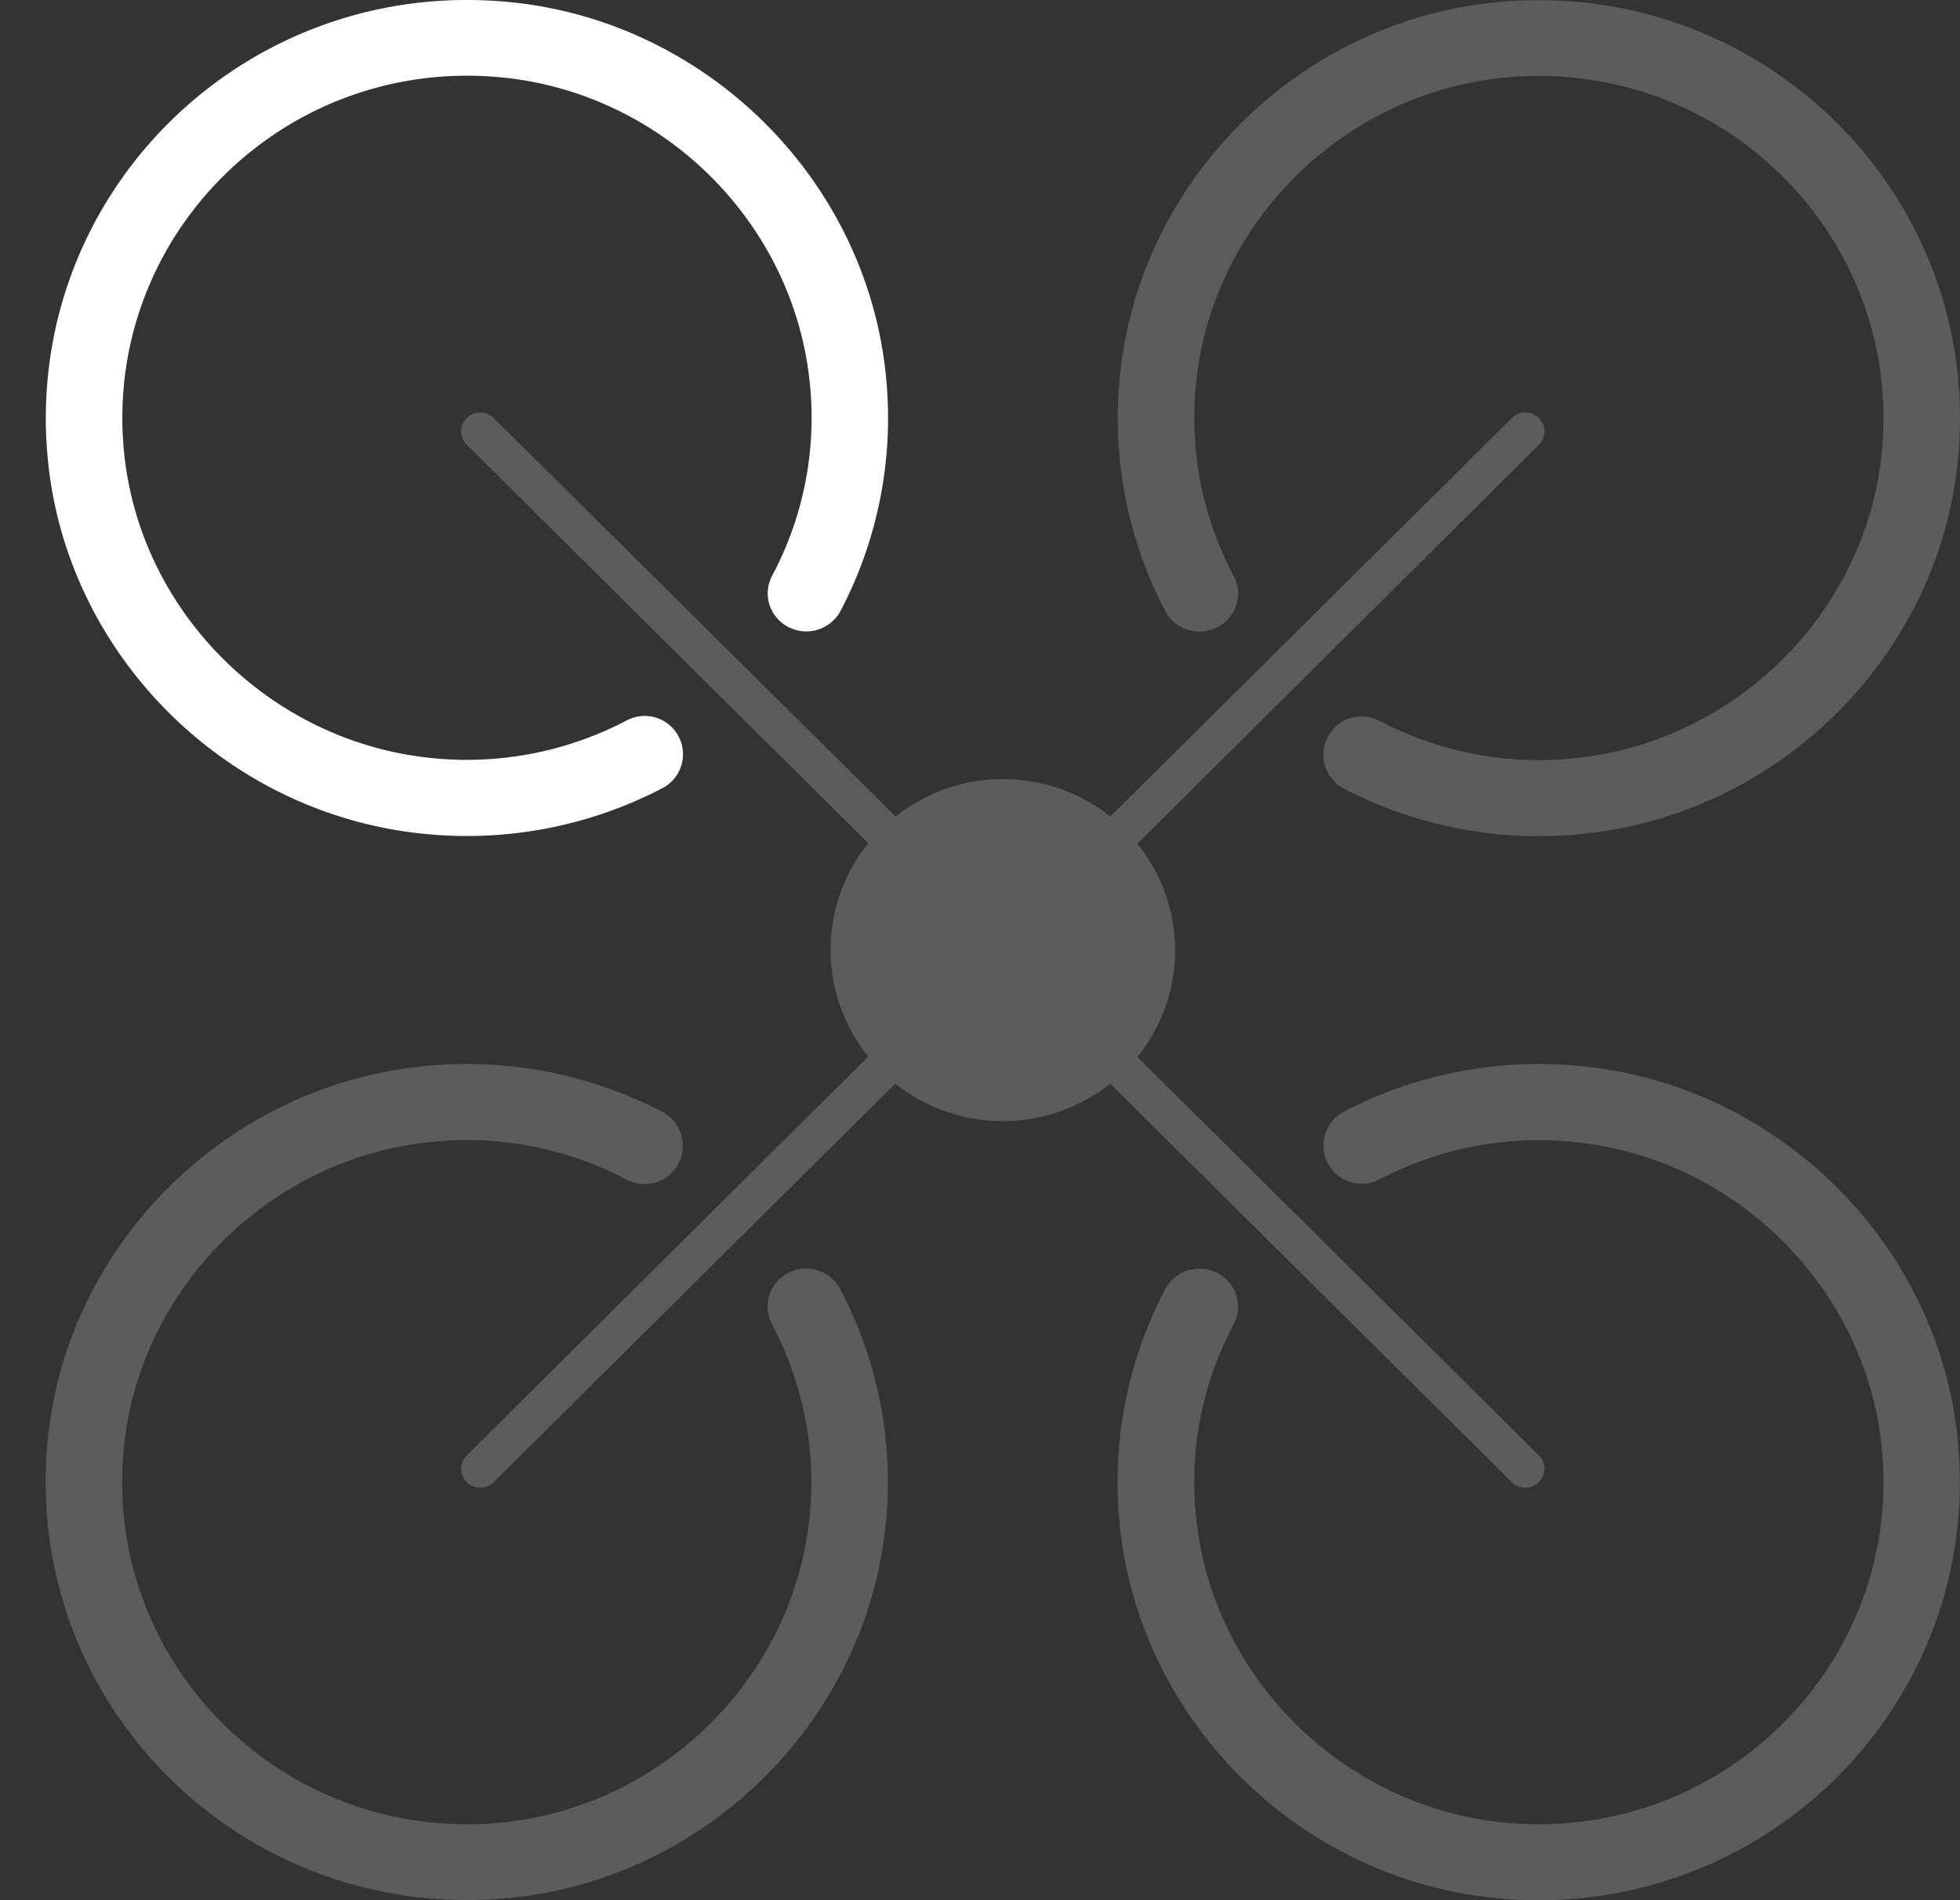
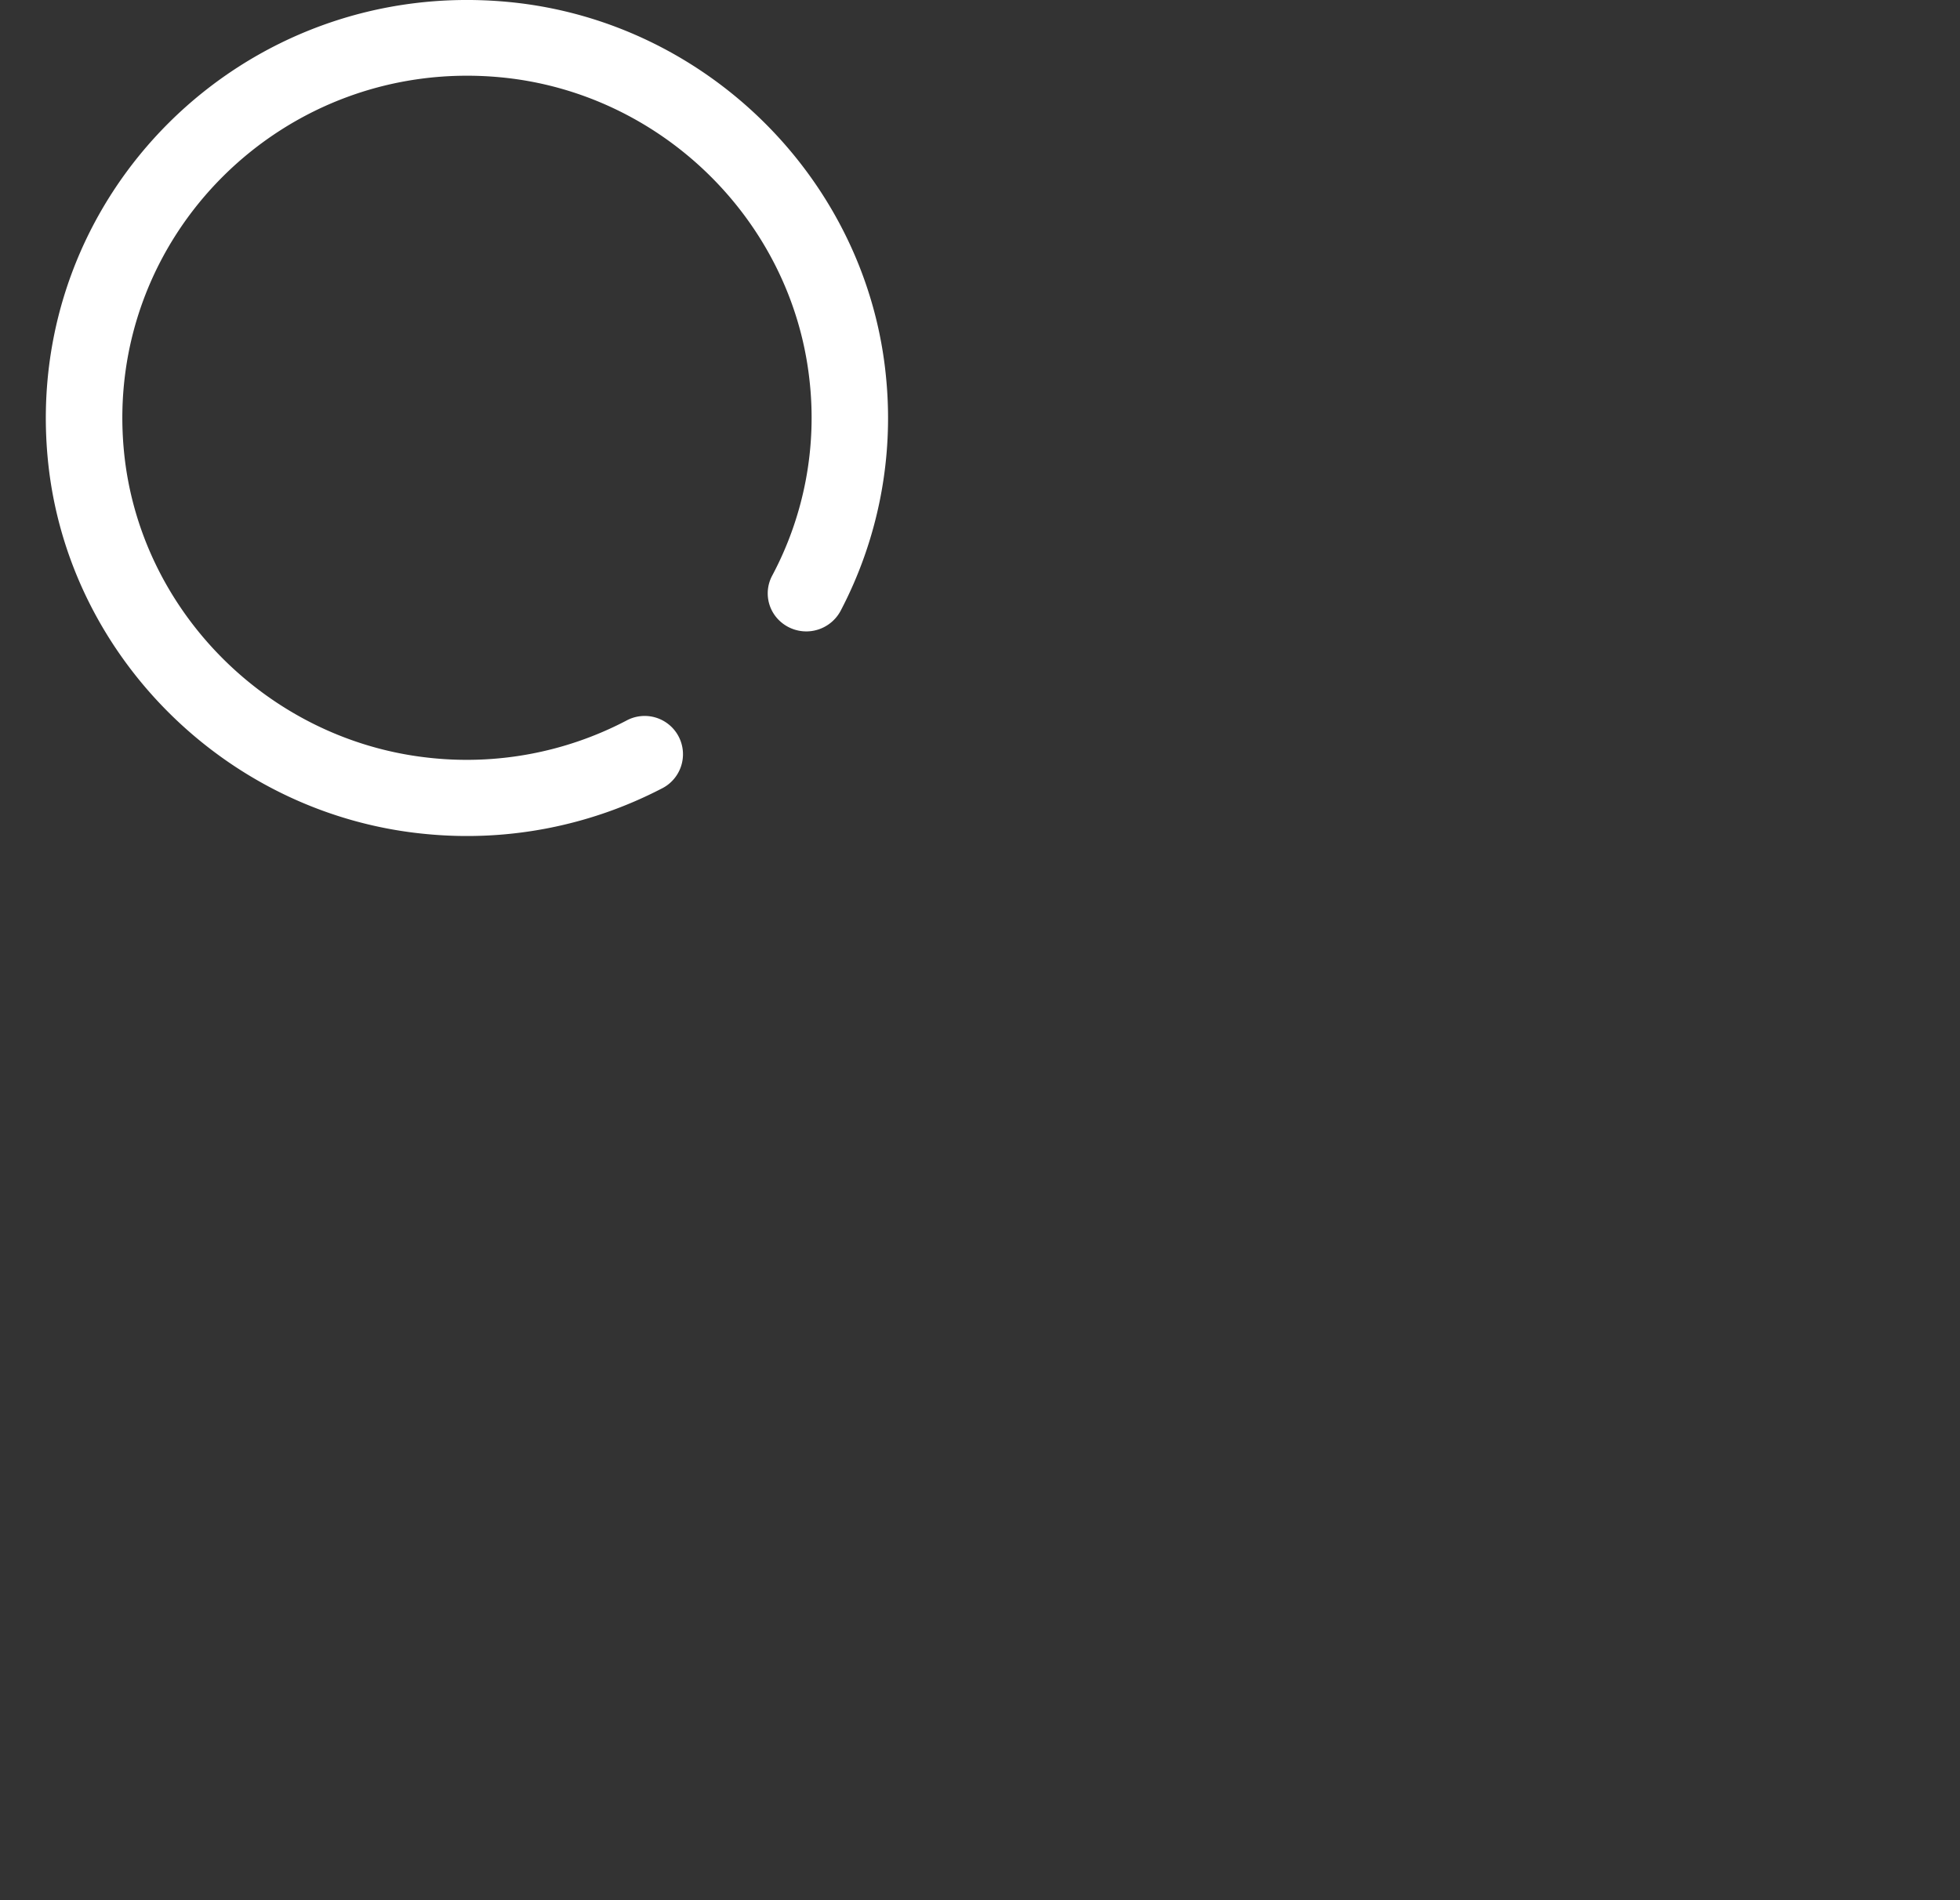
<svg xmlns="http://www.w3.org/2000/svg" width="33" height="32" fill="none">
  <rect width="100%" height="100%" fill="#333333" stroke="none" />
  <path d="M14.921 6.384C14.618 3.062 11.924.362 8.581.035 4.101-.403.366 3.305.807 7.754c.329 3.318 3.05 5.993 6.395 6.294a7.118 7.118 0 0 0 3.932-.765.645.645 0 1 0-.593-1.145 5.792 5.792 0 0 1-3.346.62c-2.69-.304-4.85-2.483-5.108-5.158C1.739 3.98 4.785.957 8.43 1.302c2.698.256 4.89 2.4 5.196 5.072A5.654 5.654 0 0 1 13 9.696a.633.633 0 0 0 .116.749.655.655 0 0 0 1.038-.16 6.99 6.99 0 0 0 .767-3.901Z" fill="#fff" />
-   <path d="m18.692 18.25 6.762 6.71a.323.323 0 0 0 .455 0 .317.317 0 0 0 0-.451l-6.759-6.71a2.856 2.856 0 0 0 0-3.591l6.759-6.717a.317.317 0 0 0 0-.451.323.323 0 0 0-.454 0l-6.76 6.71a2.902 2.902 0 0 0-1.808-.63c-.683 0-1.311.237-1.808.63L8.314 7.04a.323.323 0 0 0-.455 0 .317.317 0 0 0 0 .451l6.76 6.71a2.856 2.856 0 0 0 0 3.591l-6.76 6.717a.317.317 0 0 0 0 .45.323.323 0 0 0 .455 0l6.759-6.71a2.911 2.911 0 0 0 3.62 0Z" fill="#5C5C5C" />
-   <path d="M20.655 10.448c.2-.198.248-.5.116-.749a5.68 5.68 0 0 1-.625-3.321c.306-2.672 2.501-4.816 5.196-5.072 3.645-.346 6.69 2.678 6.343 6.297-.258 2.679-2.418 4.855-5.109 5.159a5.766 5.766 0 0 1-3.345-.621.645.645 0 1 0-.594 1.145 7.118 7.118 0 0 0 3.933.765c3.345-.3 6.066-2.976 6.394-6.294C33.406 3.309 29.67-.4 25.19.038c-3.342.327-6.037 3.028-6.34 6.35a6.981 6.981 0 0 0 .77 3.903c.2.384.723.464 1.035.157Zm-7.542 11.104c-.2.198-.248.5-.116.749a5.68 5.68 0 0 1 .625 3.321c-.306 2.672-2.5 4.816-5.195 5.072-3.646.346-6.691-2.678-6.343-6.297.257-2.679 2.417-4.855 5.108-5.159a5.766 5.766 0 0 1 3.346.621.645.645 0 1 0 .593-1.145 7.118 7.118 0 0 0-3.932-.765c-3.346.3-6.066 2.976-6.395 6.294-.442 4.448 3.294 8.157 7.774 7.719 3.343-.327 6.037-3.028 6.34-6.35a6.98 6.98 0 0 0-.77-3.903.652.652 0 0 0-1.035-.157Zm13.457-3.603a7.118 7.118 0 0 0-3.933.765.645.645 0 1 0 .594 1.145 5.792 5.792 0 0 1 3.345-.62c2.691.303 4.851 2.483 5.109 5.158.348 3.616-2.698 6.643-6.343 6.297-2.698-.256-4.89-2.4-5.196-5.072a5.655 5.655 0 0 1 .625-3.321.633.633 0 0 0-.116-.749.655.655 0 0 0-1.038.16 6.981 6.981 0 0 0-.77 3.904c.303 3.322 2.998 6.022 6.34 6.349 4.48.438 8.216-3.27 7.774-7.719-.325-3.318-3.046-5.996-6.391-6.297Z" fill="#5C5C5C" />
</svg>